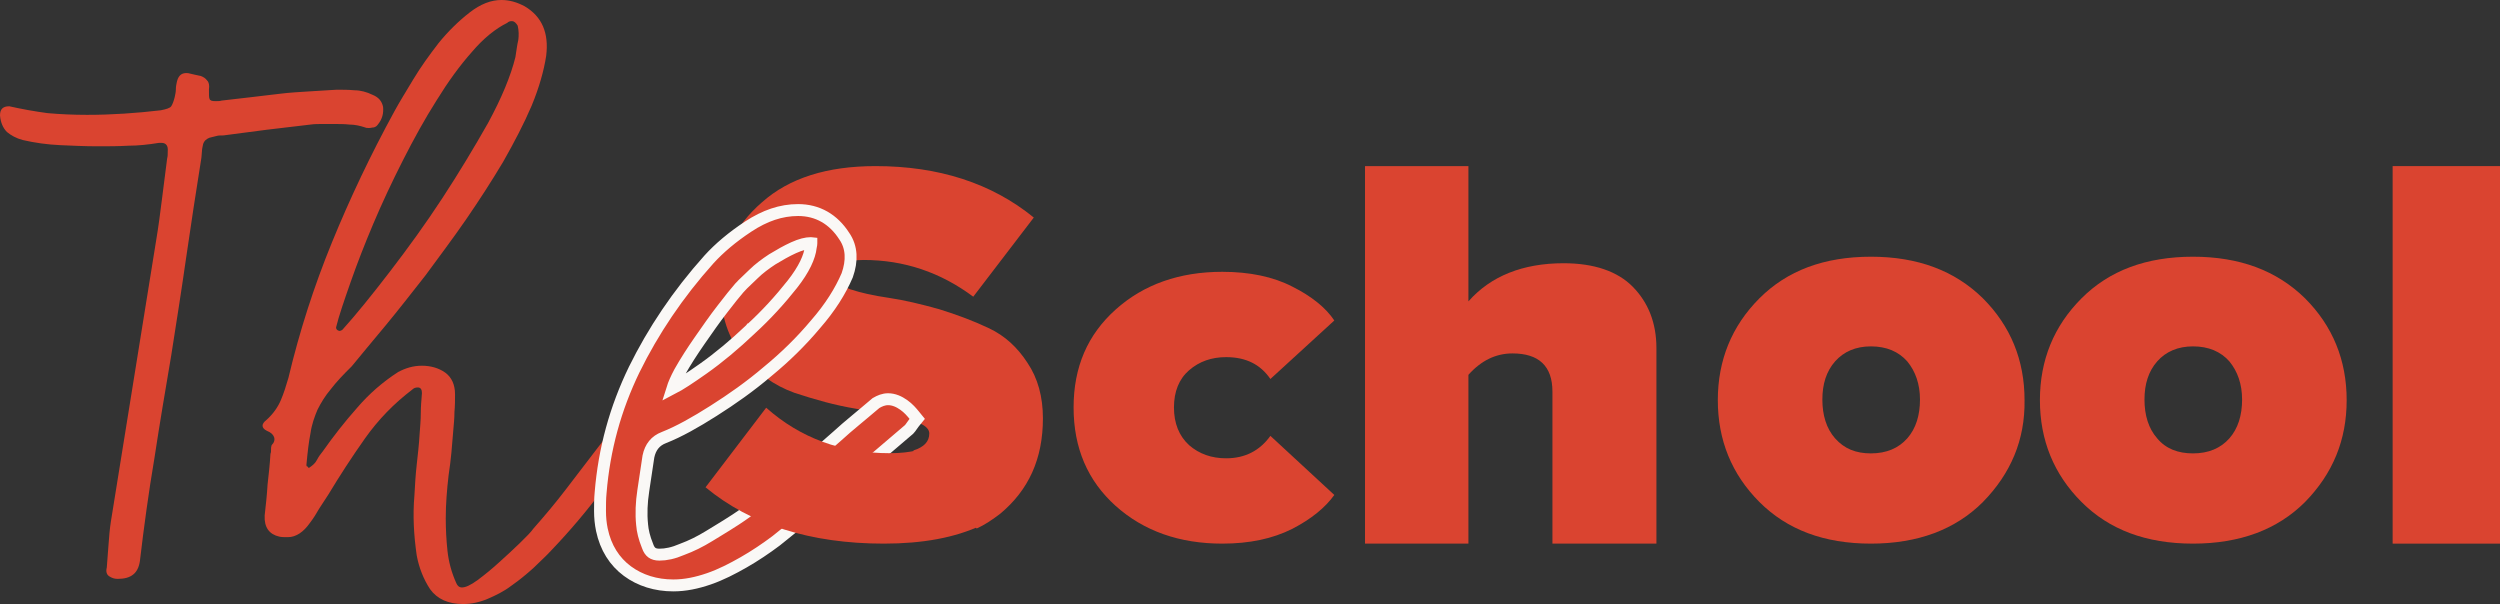
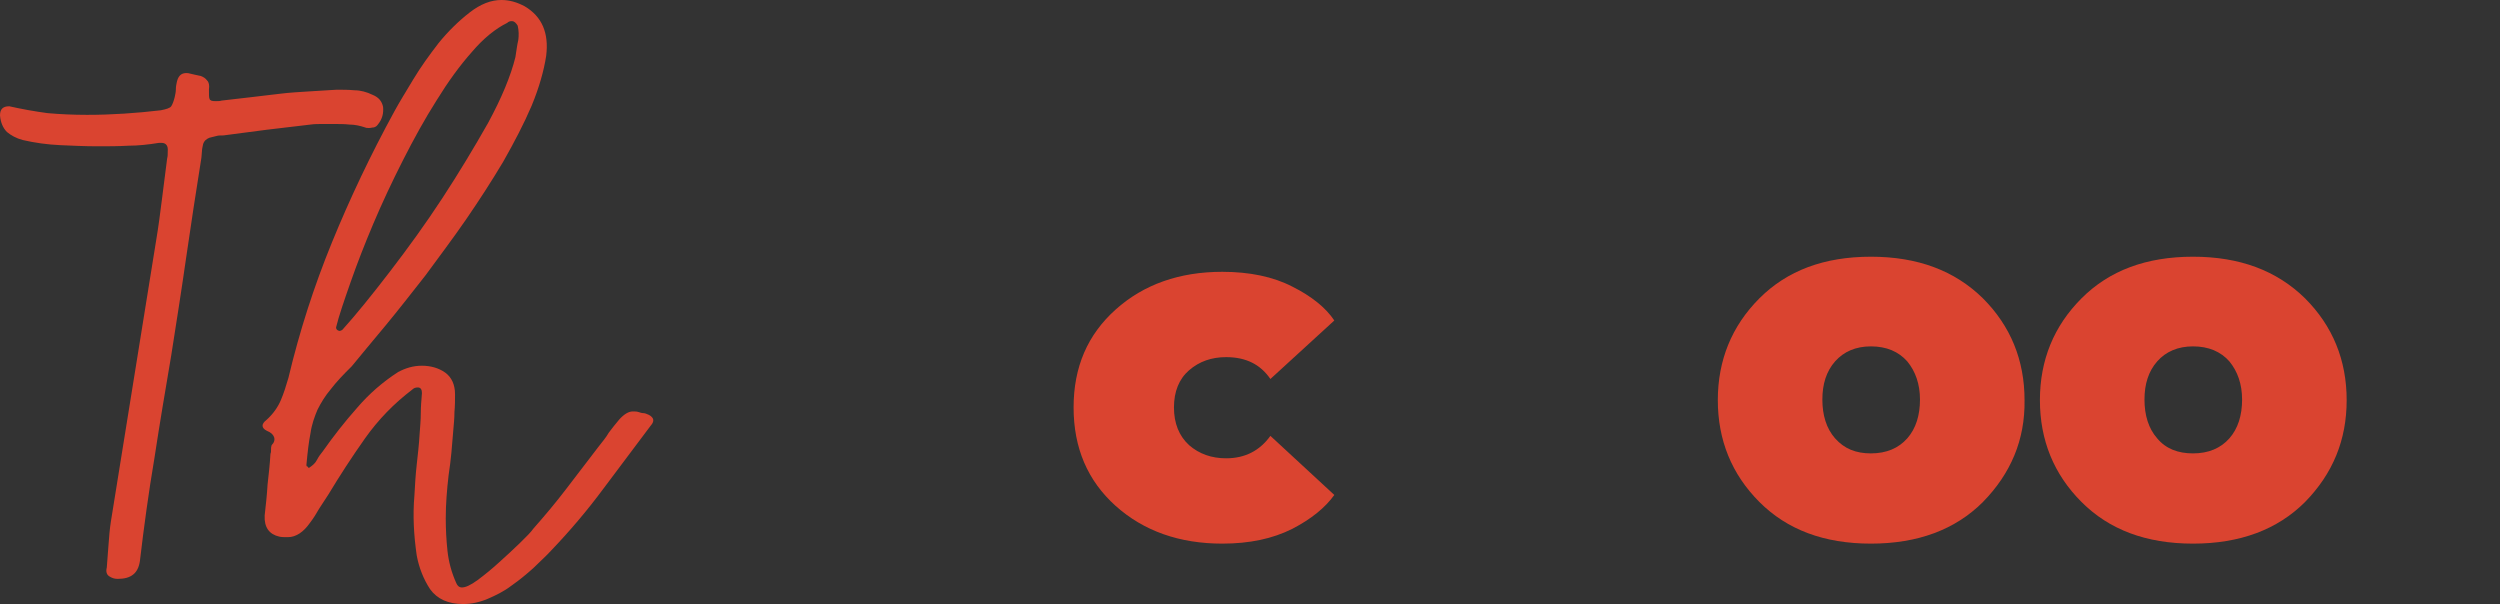
<svg xmlns="http://www.w3.org/2000/svg" width="149" height="36" viewBox="0 0 149 36" fill="none">
  <rect x="0" y="0" width="149" height="36" fill="#333333" stroke="none" />
-   <path d="M62.158 24.929C62.158 23.648 61.852 22.536 61.239 21.627C60.627 20.683 59.878 20.009 58.959 19.571C58.04 19.133 57.053 18.762 55.964 18.425C54.875 18.122 53.888 17.886 52.969 17.751C52.05 17.617 51.301 17.448 50.688 17.246C50.076 17.01 49.769 16.774 49.769 16.471C49.769 15.797 50.348 15.494 51.471 15.494C53.888 15.494 56.066 16.235 58.006 17.684L61.614 12.966C59.095 10.911 55.93 9.9 52.186 9.9C49.293 9.9 47.046 10.607 45.413 12.056C43.779 13.472 42.962 15.19 42.962 17.212C42.962 18.83 43.405 20.144 44.255 21.189C45.106 22.233 46.127 22.974 47.353 23.413C48.578 23.817 49.769 24.154 50.995 24.356C52.22 24.592 53.241 24.794 54.092 24.996C54.943 25.198 55.385 25.468 55.385 25.839C55.385 26.311 55.079 26.648 54.432 26.85C55.691 28.4 56.951 29.95 58.21 31.5C58.721 31.264 59.163 30.961 59.606 30.624C61.307 29.209 62.158 27.355 62.158 24.929Z" fill="#DA4430" />
  <path d="M72.842 32.4C70.302 32.4 68.163 31.65 66.492 30.151C64.821 28.651 63.986 26.695 63.986 24.283C63.986 21.871 64.821 19.948 66.492 18.449C68.163 16.949 70.302 16.2 72.842 16.2C74.479 16.2 75.883 16.493 77.019 17.08C78.189 17.666 79.024 18.351 79.525 19.101L75.716 22.588C75.114 21.708 74.245 21.285 73.076 21.285C72.207 21.285 71.472 21.545 70.87 22.067C70.269 22.588 69.968 23.338 69.968 24.283C69.968 25.229 70.269 25.978 70.87 26.532C71.472 27.054 72.207 27.315 73.076 27.315C74.212 27.315 75.081 26.858 75.716 25.978L79.525 29.499C78.991 30.248 78.155 30.933 77.019 31.52C75.85 32.106 74.479 32.4 72.842 32.4Z" fill="#DA4430" />
-   <path d="M98.688 32.4H92.525V23.338C92.525 21.822 91.72 21.064 90.144 21.064C89.164 21.064 88.288 21.477 87.518 22.339V32.4H81.355V9.9H87.518V17.963C88.849 16.447 90.775 15.689 93.191 15.689C95.011 15.689 96.412 16.171 97.323 17.101C98.233 18.032 98.723 19.238 98.723 20.754V32.4H98.688Z" fill="#DA4430" />
  <path d="M118.184 29.918C116.531 31.572 114.293 32.4 111.505 32.4C108.716 32.4 106.513 31.572 104.86 29.918C103.208 28.263 102.382 26.229 102.382 23.85C102.382 21.471 103.208 19.437 104.86 17.782C106.513 16.127 108.716 15.3 111.505 15.3C114.293 15.3 116.497 16.127 118.184 17.782C119.836 19.437 120.663 21.471 120.663 23.85C120.697 26.229 119.836 28.228 118.184 29.918ZM111.505 27.022C112.434 27.022 113.157 26.711 113.674 26.125C114.19 25.539 114.431 24.746 114.431 23.815C114.431 22.884 114.156 22.126 113.674 21.54C113.157 20.954 112.434 20.644 111.505 20.644C110.61 20.644 109.887 20.954 109.37 21.54C108.854 22.126 108.613 22.884 108.613 23.815C108.613 24.746 108.854 25.539 109.37 26.125C109.921 26.746 110.61 27.022 111.505 27.022Z" fill="#DA4430" />
  <path d="M137.382 29.918C135.729 31.572 133.491 32.4 130.703 32.4C127.914 32.4 125.71 31.572 124.058 29.918C122.405 28.263 121.579 26.229 121.579 23.85C121.579 21.471 122.405 19.437 124.058 17.782C125.71 16.127 127.914 15.3 130.703 15.3C133.491 15.3 135.695 16.127 137.382 17.782C139.035 19.437 139.861 21.471 139.861 23.85C139.861 26.229 139.035 28.228 137.382 29.918ZM130.703 27.022C131.632 27.022 132.355 26.711 132.872 26.125C133.388 25.539 133.629 24.746 133.629 23.815C133.629 22.884 133.354 22.126 132.872 21.54C132.355 20.954 131.632 20.644 130.703 20.644C129.807 20.644 129.084 20.954 128.568 21.54C128.052 22.126 127.811 22.884 127.811 23.815C127.811 24.746 128.052 25.539 128.568 26.125C129.084 26.746 129.807 27.022 130.703 27.022Z" fill="#DA4430" />
-   <path d="M149 32.4H142.601V9.9H149V32.4Z" fill="#DA4430" />
  <path d="M22.52 7.424C22.45 7.527 22.381 7.561 22.277 7.595C22.174 7.595 22.104 7.629 22.001 7.629C21.897 7.629 21.828 7.629 21.759 7.595C21.447 7.492 21.136 7.424 20.825 7.424C20.513 7.39 20.202 7.39 19.89 7.39C19.648 7.39 19.406 7.39 19.199 7.39C18.991 7.39 18.749 7.39 18.507 7.424C17.608 7.527 16.743 7.629 15.912 7.731C15.048 7.833 14.183 7.969 13.318 8.071C13.145 8.071 13.007 8.071 12.903 8.105C12.764 8.14 12.626 8.174 12.488 8.208C12.315 8.276 12.177 8.378 12.107 8.582C12.073 8.753 12.038 8.889 12.038 8.991C12.038 9.127 12.004 9.263 12.004 9.4C11.692 11.375 11.381 13.351 11.104 15.292C10.827 17.233 10.516 19.209 10.205 21.184C9.859 23.227 9.513 25.271 9.202 27.315C8.856 29.358 8.579 31.402 8.337 33.445C8.233 34.16 7.818 34.501 7.022 34.501C6.849 34.501 6.711 34.467 6.538 34.365C6.365 34.263 6.296 34.092 6.365 33.82C6.4 33.377 6.434 32.934 6.469 32.457C6.503 31.981 6.538 31.538 6.607 31.095L9.305 14.338C9.444 13.521 9.547 12.703 9.651 11.886C9.755 11.069 9.859 10.251 9.963 9.434C9.997 9.332 9.997 9.195 9.997 9.025C10.032 8.684 9.893 8.514 9.617 8.514H9.478C8.856 8.616 8.233 8.684 7.645 8.684C7.057 8.719 6.434 8.719 5.811 8.719C5.05 8.719 4.324 8.684 3.563 8.65C2.837 8.616 2.076 8.514 1.349 8.344C0.969 8.242 0.657 8.071 0.415 7.867C0.173 7.629 0.035 7.288 0 6.879C0 6.505 0.173 6.334 0.553 6.334C1.315 6.505 2.076 6.641 2.837 6.743C3.598 6.811 4.393 6.845 5.189 6.845C6.676 6.845 8.129 6.743 9.582 6.573C9.928 6.505 10.136 6.437 10.205 6.334C10.274 6.232 10.343 6.062 10.412 5.79C10.447 5.619 10.482 5.483 10.482 5.313C10.482 5.142 10.516 5.006 10.551 4.836C10.654 4.461 10.862 4.325 11.208 4.359C11.519 4.427 11.761 4.495 11.969 4.529C12.142 4.597 12.246 4.666 12.349 4.802C12.453 4.904 12.488 5.074 12.453 5.347C12.453 5.619 12.453 5.824 12.488 5.892C12.522 5.994 12.626 6.028 12.834 6.028C13.007 6.028 13.111 6.028 13.214 5.994C13.802 5.926 14.39 5.858 14.978 5.79C15.566 5.721 16.12 5.653 16.708 5.585C17.262 5.517 17.85 5.483 18.403 5.449C18.956 5.415 19.51 5.381 20.064 5.347C20.409 5.347 20.755 5.347 21.136 5.381C21.482 5.381 21.862 5.483 22.208 5.653C22.554 5.79 22.762 6.028 22.831 6.369C22.866 6.743 22.796 7.084 22.52 7.424Z" fill="#DA4430" />
  <path d="M15.912 25.68C15.566 25.51 15.566 25.271 15.877 25.033C16.293 24.659 16.569 24.25 16.742 23.841C16.915 23.432 17.054 22.99 17.192 22.513C17.849 19.754 18.714 17.063 19.787 14.441C20.859 11.818 22.104 9.196 23.522 6.607C23.799 6.096 24.18 5.483 24.629 4.734C25.079 3.985 25.598 3.27 26.151 2.554C26.705 1.873 27.328 1.26 27.985 0.749C28.642 0.238 29.265 0 29.887 0C30.372 0 30.821 0.136 31.271 0.375C32.309 0.988 32.724 1.975 32.551 3.338C32.413 4.223 32.136 5.211 31.686 6.301C31.236 7.357 30.648 8.481 29.991 9.639C29.299 10.797 28.573 11.921 27.777 13.079C26.982 14.236 26.151 15.326 25.356 16.416C24.526 17.472 23.73 18.494 22.969 19.413C22.208 20.333 21.516 21.15 20.963 21.832C20.444 22.343 20.029 22.785 19.717 23.194C19.371 23.603 19.129 24.011 18.922 24.42C18.749 24.829 18.576 25.306 18.506 25.817C18.403 26.327 18.334 26.94 18.264 27.69C18.264 27.758 18.264 27.792 18.299 27.792C18.334 27.792 18.368 27.86 18.403 27.894C18.61 27.758 18.783 27.622 18.887 27.417C18.991 27.213 19.095 27.077 19.233 26.906C19.856 26.021 20.547 25.135 21.274 24.318C22 23.466 22.831 22.751 23.73 22.172C24.18 21.934 24.629 21.797 25.148 21.797C25.667 21.797 26.151 21.934 26.532 22.206C26.913 22.479 27.12 22.922 27.12 23.5C27.12 23.841 27.12 24.182 27.085 24.556C27.085 24.897 27.051 25.271 27.016 25.646C26.947 26.532 26.878 27.417 26.739 28.303C26.636 29.188 26.567 30.04 26.567 30.891C26.567 31.538 26.601 32.185 26.67 32.833C26.739 33.48 26.913 34.127 27.189 34.74C27.258 34.91 27.362 35.012 27.535 35.012C27.743 35.012 28.054 34.876 28.469 34.569C28.884 34.263 29.299 33.922 29.749 33.514C30.199 33.105 30.614 32.73 30.994 32.356C31.375 31.981 31.652 31.709 31.79 31.504C32.482 30.721 33.139 29.938 33.762 29.12C34.384 28.303 35.007 27.485 35.664 26.634C35.872 26.361 36.114 26.089 36.287 25.782C36.495 25.51 36.702 25.238 36.91 24.999C37.186 24.692 37.463 24.522 37.705 24.522C37.844 24.522 37.947 24.522 38.051 24.556C38.155 24.59 38.259 24.624 38.362 24.624C38.466 24.624 38.57 24.692 38.674 24.727C38.985 24.897 39.02 25.101 38.778 25.374C37.844 26.634 36.875 27.894 35.941 29.154C35.007 30.414 33.969 31.64 32.862 32.798C32.551 33.139 32.17 33.48 31.79 33.854C31.375 34.229 30.96 34.569 30.476 34.91C30.026 35.251 29.541 35.489 29.057 35.694C28.573 35.898 28.089 36 27.604 36C26.705 36 26.048 35.694 25.633 35.114C25.252 34.535 24.975 33.854 24.837 33.105C24.664 31.913 24.595 30.721 24.699 29.529C24.733 28.916 24.768 28.303 24.837 27.69C24.906 27.077 24.975 26.464 25.01 25.851C25.044 25.408 25.079 24.999 25.079 24.624C25.079 24.25 25.114 23.841 25.148 23.432C25.148 23.228 25.079 23.092 24.906 23.092C24.768 23.092 24.664 23.126 24.56 23.228C23.488 24.045 22.554 24.999 21.758 26.123C20.963 27.247 20.236 28.371 19.579 29.461C19.406 29.733 19.198 30.04 19.025 30.312C18.852 30.619 18.68 30.891 18.472 31.164C18.091 31.709 17.642 32.015 17.157 32.015C16.95 32.015 16.777 32.015 16.639 31.981C16.05 31.845 15.739 31.436 15.774 30.721C15.843 30.108 15.912 29.495 15.947 28.882C16.016 28.269 16.085 27.656 16.12 27.043C16.154 26.974 16.154 26.906 16.154 26.804C16.154 26.702 16.154 26.634 16.189 26.532C16.5 26.225 16.362 25.851 15.912 25.68ZM20.029 19.516C20.029 19.584 20.063 19.652 20.132 19.686C20.236 19.754 20.305 19.72 20.409 19.652C21.239 18.732 22.173 17.574 23.246 16.178C24.318 14.781 25.356 13.351 26.359 11.818C27.362 10.286 28.262 8.787 29.092 7.323C29.887 5.858 30.441 4.53 30.718 3.406C30.787 2.997 30.821 2.657 30.891 2.384C30.925 2.112 30.925 1.839 30.856 1.533C30.752 1.362 30.648 1.26 30.51 1.26C30.372 1.26 30.302 1.294 30.233 1.362C29.541 1.703 28.815 2.282 28.123 3.099C27.397 3.917 26.705 4.87 26.013 5.994C25.321 7.084 24.664 8.276 24.007 9.57C23.349 10.865 22.761 12.125 22.242 13.351C21.724 14.577 21.274 15.735 20.893 16.825C20.513 17.915 20.202 18.8 20.029 19.516Z" fill="#DA4430" />
-   <path d="M54.484 25.189L54.666 24.965L54.484 24.741C54.343 24.568 54.144 24.33 53.859 24.13C53.585 23.937 53.272 23.793 52.928 23.793C52.664 23.793 52.426 23.896 52.229 24.012L52.205 24.026L52.184 24.044C51.989 24.204 51.801 24.364 51.62 24.519L51.578 24.555C51.383 24.721 51.196 24.88 51.011 25.029C50.623 25.342 50.237 25.687 49.859 26.026L49.855 26.029C49.097 26.707 48.305 27.386 47.508 28.067C46.712 28.749 45.922 29.425 45.1 30.067L45.098 30.068C44.76 30.334 44.353 30.635 43.843 30.969C43.473 31.212 43.105 31.436 42.718 31.672C42.569 31.763 42.417 31.855 42.261 31.951C41.725 32.281 41.193 32.543 40.663 32.738L40.655 32.741L40.646 32.745C40.129 32.968 39.692 33.057 39.299 33.057C39.094 33.057 38.956 33.01 38.857 32.94C38.758 32.869 38.666 32.751 38.597 32.549L38.594 32.539L38.59 32.529C38.394 32.047 38.3 31.639 38.269 31.27L38.269 31.27L38.269 31.264C38.203 30.618 38.235 29.934 38.336 29.276L38.336 29.272C38.439 28.596 38.542 27.918 38.646 27.206C38.764 26.639 39.068 26.27 39.564 26.08L39.564 26.08L39.567 26.079C40.464 25.726 41.455 25.167 42.533 24.482C43.614 23.796 44.7 23.037 45.753 22.138C46.805 21.275 47.754 20.342 48.597 19.338C49.483 18.326 50.091 17.343 50.487 16.421L50.492 16.41L50.496 16.399C50.796 15.548 50.78 14.74 50.318 14.074C49.67 13.064 48.732 12.519 47.566 12.519C46.548 12.519 45.582 12.855 44.604 13.497C43.649 14.124 42.864 14.79 42.253 15.463L42.252 15.464C40.397 17.532 38.925 19.739 37.804 22.016L37.803 22.017C36.678 24.338 36.009 26.763 35.797 29.361C35.761 29.718 35.761 30.106 35.761 30.44L35.761 30.449C35.761 30.846 35.798 31.211 35.872 31.575L35.872 31.575L35.873 31.578C36.097 32.644 36.626 33.471 37.393 34.038C38.152 34.599 39.093 34.891 40.129 34.891C40.836 34.891 41.534 34.744 42.251 34.497C42.974 34.248 43.654 33.894 44.318 33.516C44.99 33.133 45.66 32.681 46.258 32.231L46.258 32.231L46.268 32.223C46.447 32.078 46.621 31.938 46.791 31.802C47.171 31.496 47.527 31.209 47.865 30.924L47.867 30.923C48.4 30.465 48.934 30.025 49.466 29.586L49.534 29.53C50.042 29.111 50.549 28.693 51.049 28.267L52.605 26.938L54.162 25.61L54.172 25.602L54.181 25.593C54.241 25.533 54.294 25.455 54.33 25.402C54.333 25.398 54.335 25.394 54.338 25.39C54.381 25.326 54.425 25.261 54.484 25.189ZM41.897 21.984C41.118 22.532 40.522 22.928 40.073 23.16C40.151 22.91 40.289 22.586 40.51 22.173C40.848 21.573 41.256 20.937 41.701 20.298C42.152 19.649 42.596 19.01 43.039 18.439C43.491 17.857 43.829 17.425 44.061 17.163L44.061 17.163L44.064 17.161C44.187 17.019 44.344 16.87 44.535 16.689C44.648 16.582 44.773 16.464 44.91 16.329C45.231 16.013 45.623 15.722 46.026 15.457C46.471 15.188 46.87 14.959 47.298 14.764C47.723 14.572 48.051 14.49 48.328 14.49C48.339 14.49 48.349 14.49 48.357 14.491C48.357 14.492 48.357 14.494 48.357 14.496C48.357 14.54 48.35 14.607 48.328 14.701L48.323 14.722L48.32 14.744C48.261 15.296 47.926 16.051 47.219 16.946C46.502 17.852 45.685 18.758 44.733 19.628L44.732 19.628L44.728 19.633C43.803 20.51 42.848 21.315 41.897 21.984Z" fill="#DA4430" stroke="#FAF8F6" stroke-width="0.71" />
-   <path d="M53.031 27.011C50.154 27.011 47.698 26.107 45.664 24.3L42.05 29.044C44.751 31.27 48.295 32.4 52.68 32.4C54.996 32.4 56.925 32.045 58.504 31.303C57.206 29.818 55.908 28.334 54.61 26.849C54.189 26.946 53.697 27.011 53.031 27.011Z" fill="#DA4430" />
</svg>